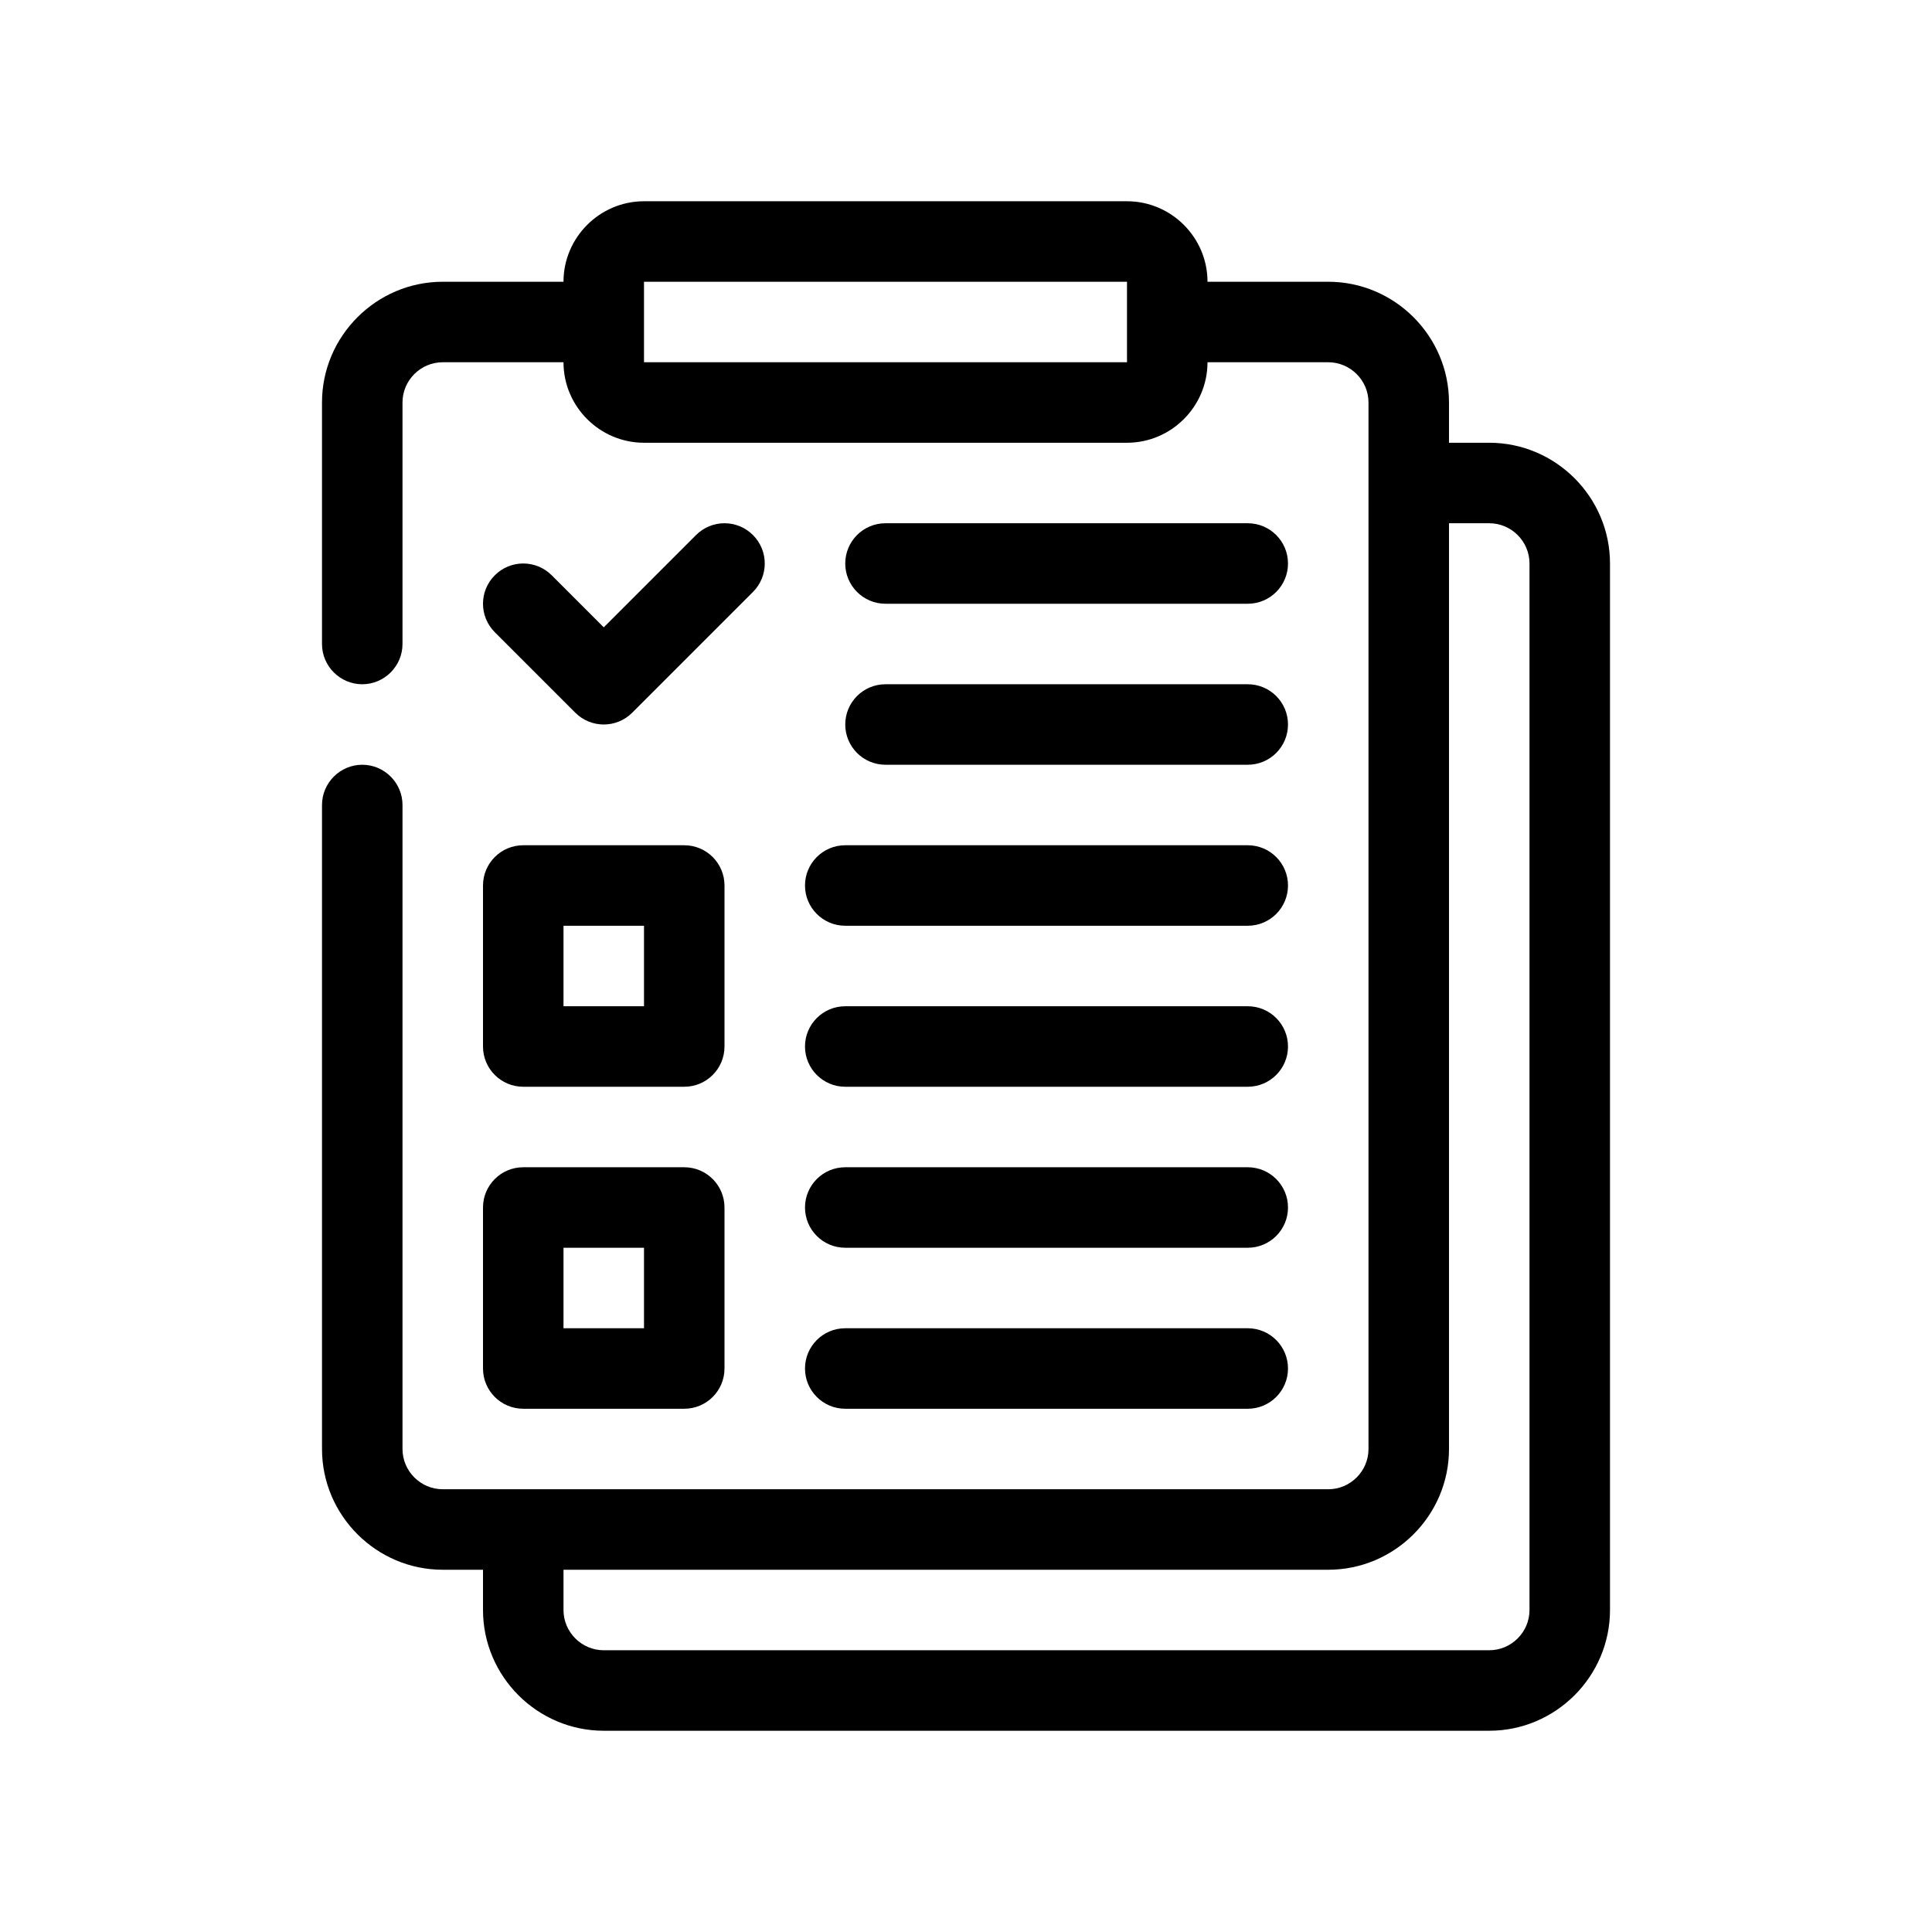
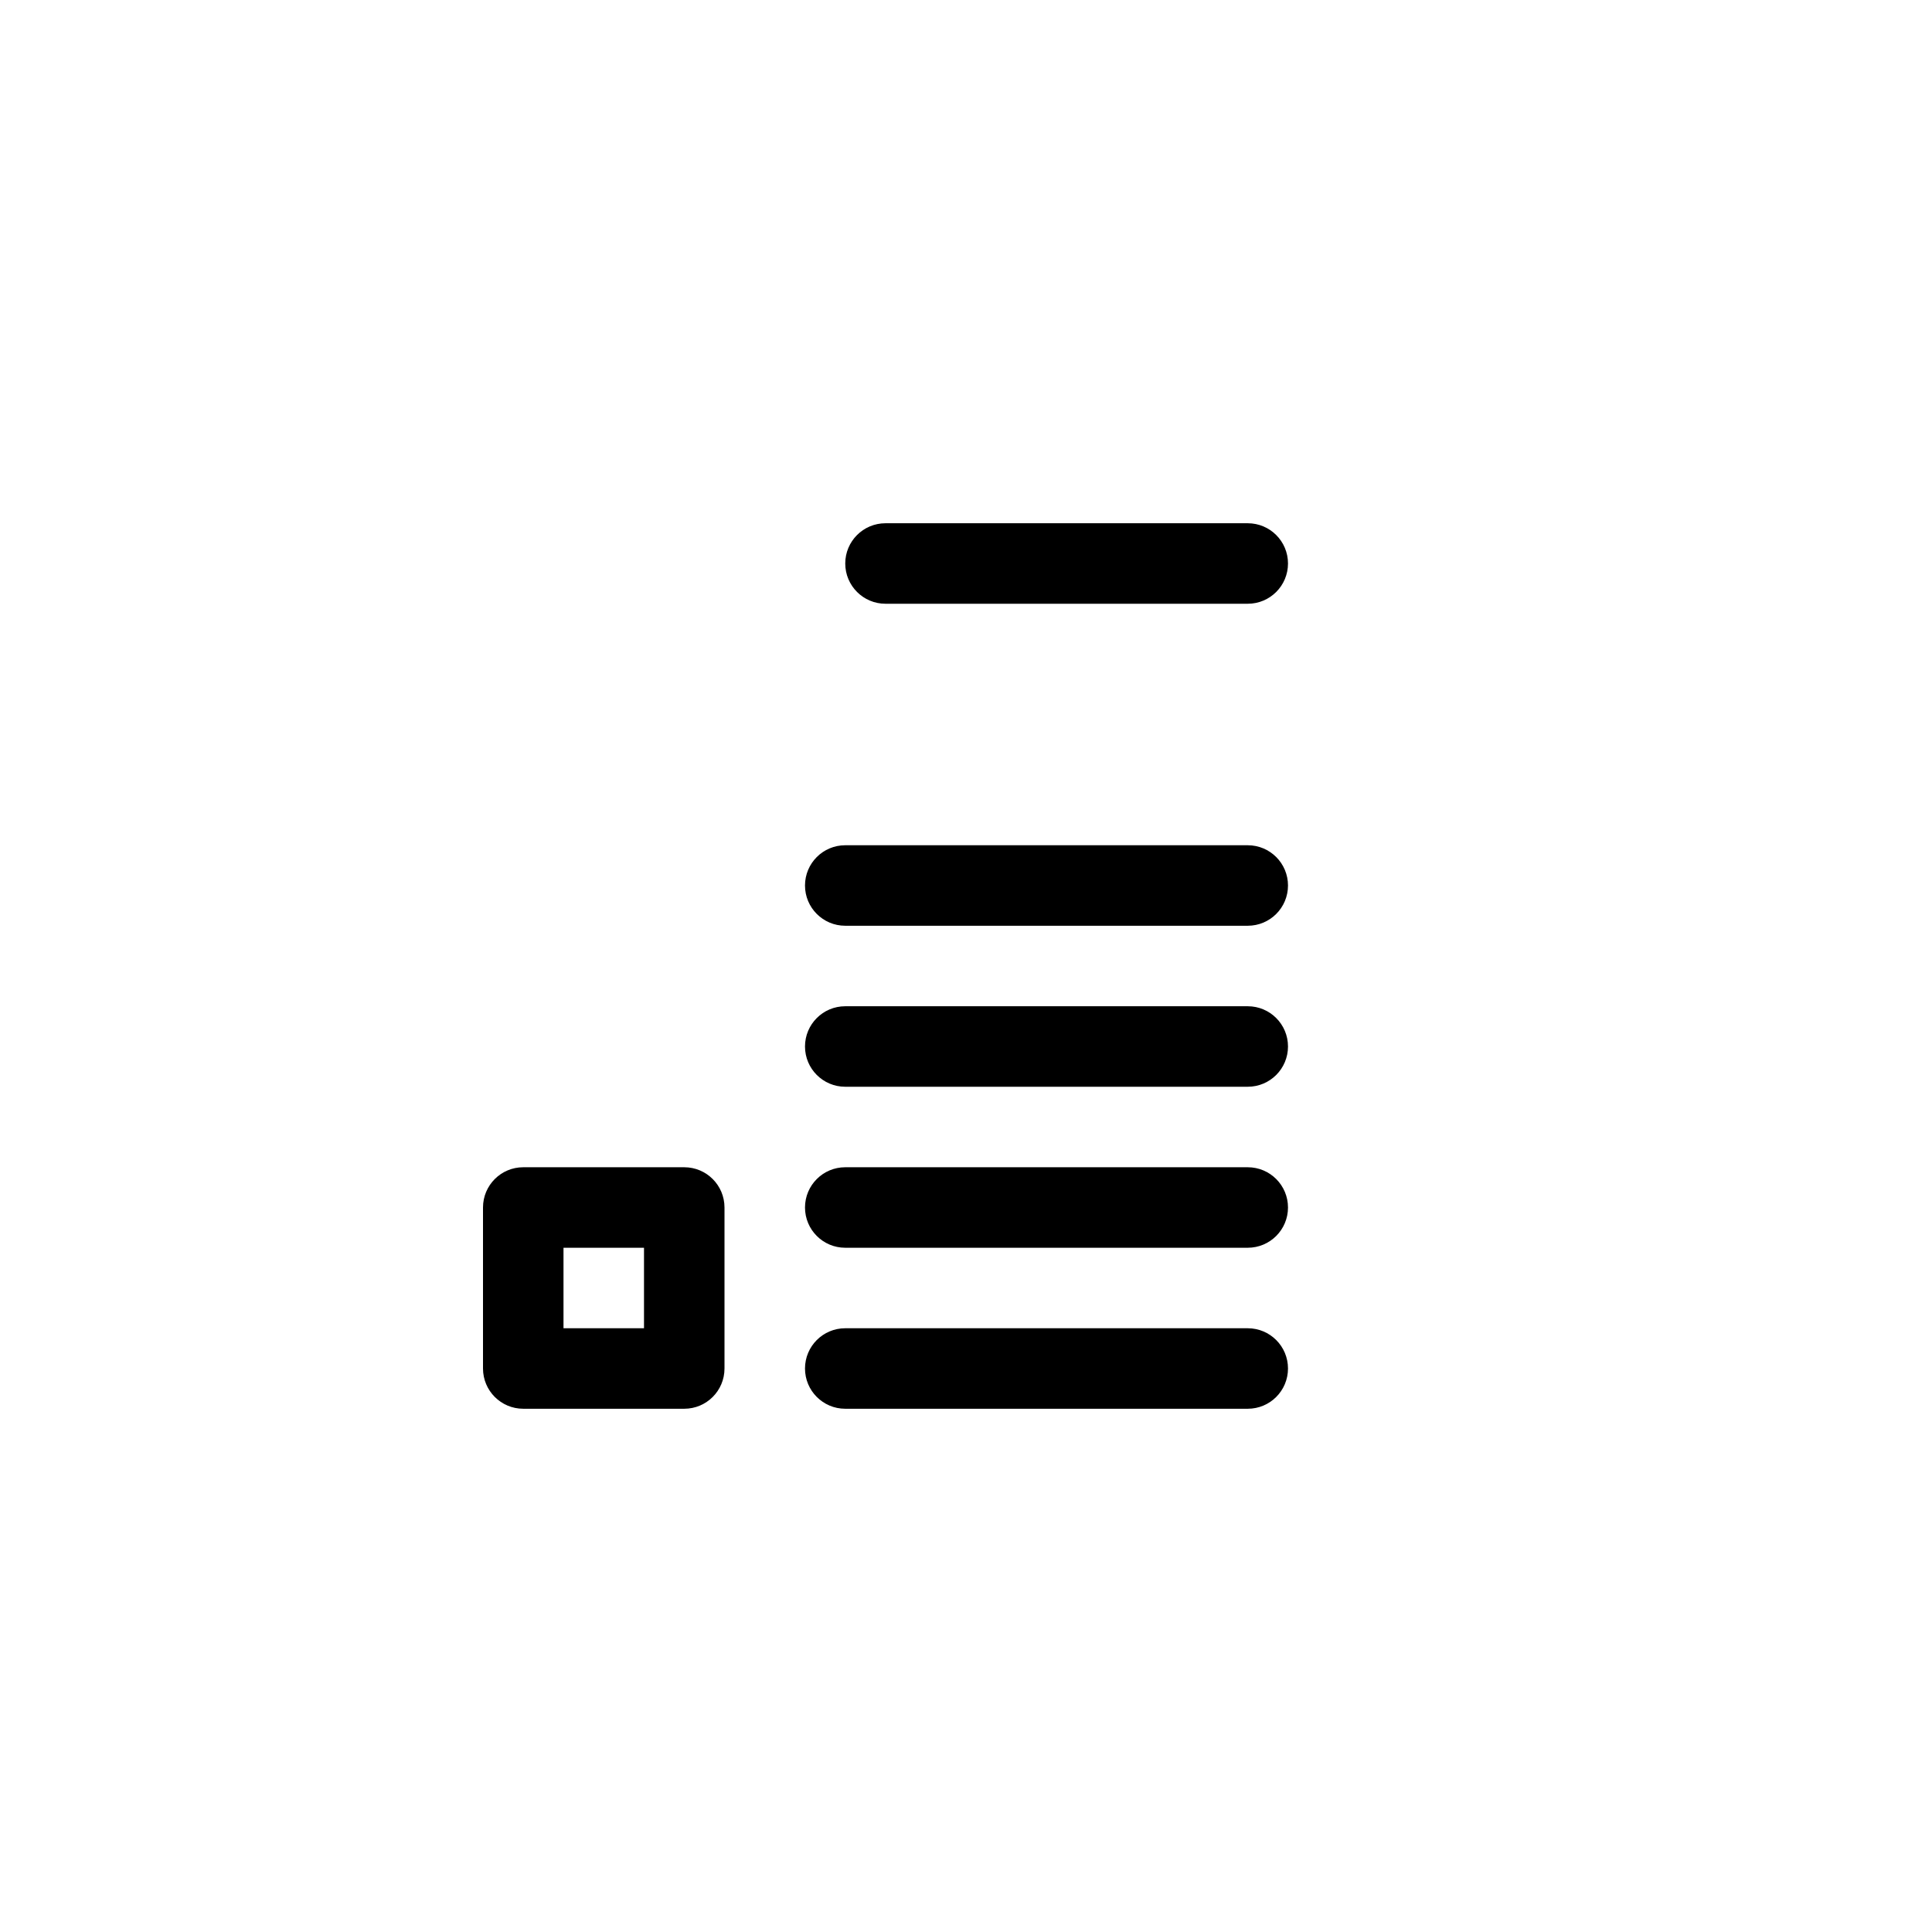
<svg xmlns="http://www.w3.org/2000/svg" id="Outline" version="1.1" viewBox="0 0 48 48">
-   <path d="M37,11h-1v-1c0-1.65-1.35-3-3-3h-3c0-1.1-.9-2-2-2h-12c-1.1,0-2,.9-2,2h-3c-1.65,0-3,1.35-3,3v6c0,.55.45,1,1,1s1-.45,1-1v-6c0-.55.45-1,1-1h3c0,1.1.9,2,2,2h12c1.1,0,2-.9,2-2h3c.55,0,1,.45,1,1v26c0,.55-.45,1-1,1H11c-.55,0-1-.45-1-1v-16c0-.55-.45-1-1-1s-1,.45-1,1v16c0,1.65,1.35,3,3,3h1v1c0,1.65,1.35,3,3,3h22c1.65,0,3-1.35,3-3V14c0-1.65-1.35-3-3-3ZM28,9h-12v-2h12v2ZM38,40c0,.55-.45,1-1,1H15c-.55,0-1-.45-1-1v-1h19c1.65,0,3-1.35,3-3V13h1c.55,0,1,.45,1,1v26Z" fill="#000" stroke-width="0" />
-   <path d="M12,26c0,.552.447,1,1,1h4c.553,0,1-.448,1-1v-4c0-.552-.447-1-1-1h-4c-.553,0-1,.448-1,1v4ZM14,23h2v2h-2v-2Z" fill="#000" stroke-width="0" />
  <path d="M12,34c0,.552.447,1,1,1h4c.553,0,1-.448,1-1v-4c0-.552-.447-1-1-1h-4c-.553,0-1,.448-1,1v4ZM14,31h2v2h-2v-2Z" fill="#000" stroke-width="0" />
-   <path d="M14.293,17.707c.195.195.451.293.707.293s.512-.098.707-.293l3-3c.391-.391.391-1.023,0-1.414s-1.023-.391-1.414,0l-2.293,2.293-1.293-1.293c-.391-.391-1.023-.391-1.414,0s-.391,1.023,0,1.414l2,2Z" fill="#000" stroke-width="0" />
  <path d="M22,15h9c.553,0,1-.448,1-1s-.447-1-1-1h-9c-.553,0-1,.448-1,1s.447,1,1,1Z" fill="#000" stroke-width="0" />
-   <path d="M22,19h9c.553,0,1-.448,1-1s-.447-1-1-1h-9c-.553,0-1,.448-1,1s.447,1,1,1Z" fill="#000" stroke-width="0" />
  <path d="M20,22c0,.552.447,1,1,1h10c.553,0,1-.448,1-1s-.447-1-1-1h-10c-.553,0-1,.448-1,1Z" fill="#000" stroke-width="0" />
  <path d="M21,27h10c.553,0,1-.448,1-1s-.447-1-1-1h-10c-.553,0-1,.448-1,1s.447,1,1,1Z" fill="#000" stroke-width="0" />
  <path d="M21,31h10c.553,0,1-.448,1-1s-.447-1-1-1h-10c-.553,0-1,.448-1,1s.447,1,1,1Z" fill="#000" stroke-width="0" />
  <path d="M21,35h10c.553,0,1-.448,1-1s-.447-1-1-1h-10c-.553,0-1,.448-1,1s.447,1,1,1Z" fill="#000" stroke-width="0" />
</svg>